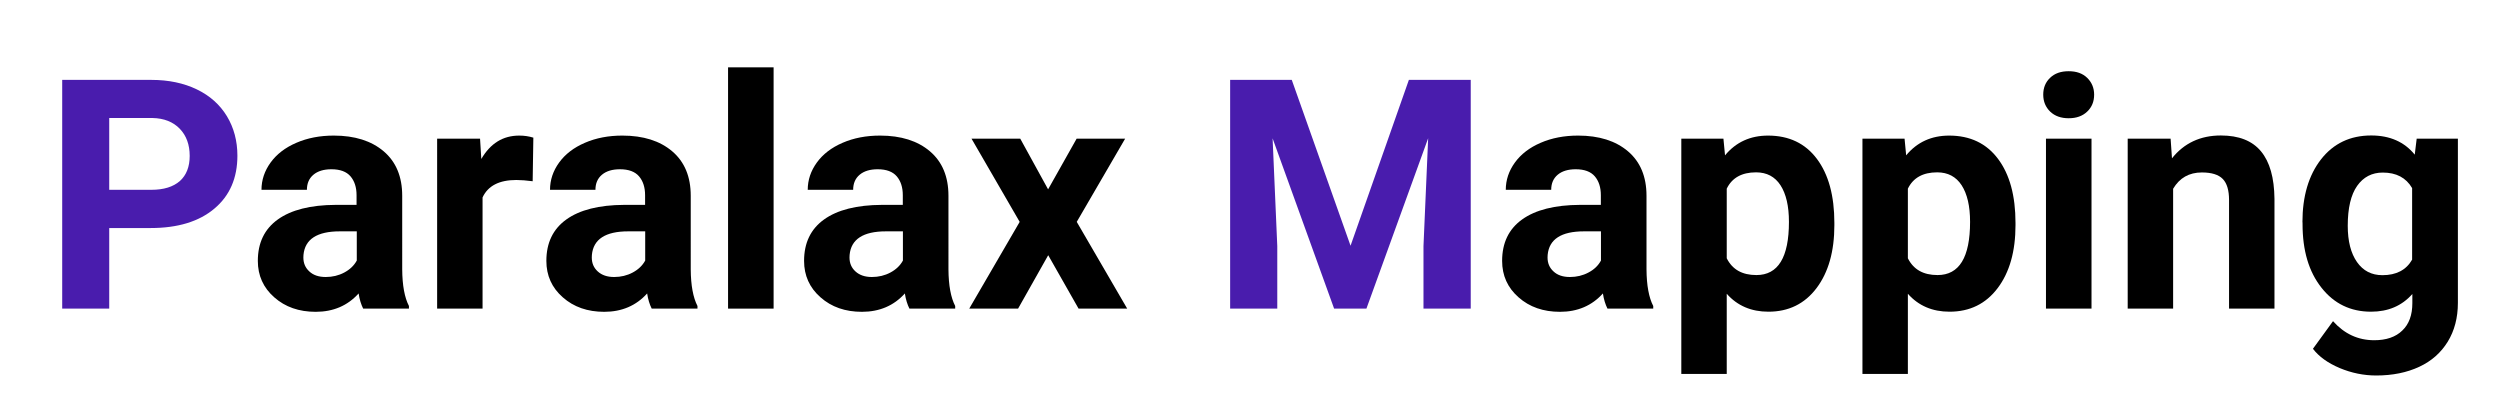
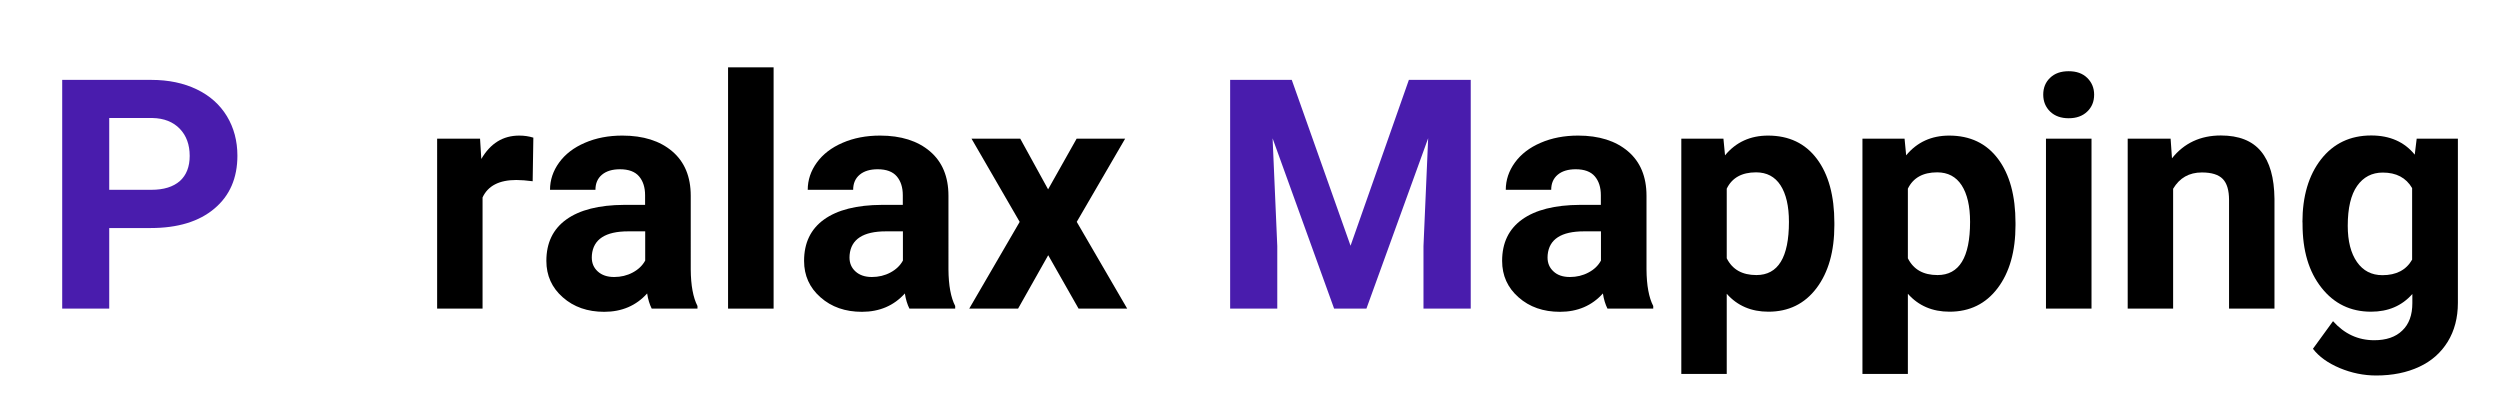
<svg xmlns="http://www.w3.org/2000/svg" id="Слой_1" x="0px" y="0px" viewBox="0 0 2190.4 366.9" style="enable-background:new 0 0 2190.4 366.9;" xml:space="preserve">
  <style type="text/css"> .st0{fill:#491CAD;} </style>
  <g>
    <path class="st0" d="M95.7,199.8v70.6H54.5V70h78.2c15,0,28.3,2.8,39.7,8.3s20.2,13.3,26.4,23.5c6.1,10.1,9.2,21.7,9.2,34.6 c0,19.6-6.7,35.1-20.2,46.4c-13.4,11.3-32,17-55.8,17H95.7z M95.7,166.3h36.9c10.9,0,19.2-2.6,25-7.7c5.7-5.1,8.6-12.5,8.6-22 c0-9.8-2.9-17.8-8.7-23.8s-13.8-9.2-23.9-9.4H95.7V166.3z" />
-     <path d="M318.2,270.4c-1.8-3.6-3.2-8-4-13.3c-9.6,10.7-22.2,16.1-37.6,16.1c-14.6,0-26.7-4.2-36.3-12.7 c-9.6-8.4-14.4-19.1-14.4-31.9c0-15.8,5.8-27.9,17.5-36.3c11.7-8.4,28.6-12.7,50.7-12.8h18.3v-8.5c0-6.9-1.8-12.4-5.3-16.5 c-3.5-4.1-9.1-6.2-16.7-6.2c-6.7,0-12,1.6-15.8,4.8c-3.8,3.2-5.7,7.6-5.7,13.2h-39.8c0-8.6,2.7-16.6,8-23.9 c5.3-7.3,12.8-13.1,22.6-17.3c9.7-4.2,20.6-6.3,32.8-6.3c18.3,0,32.9,4.6,43.7,13.8c10.8,9.2,16.2,22.2,16.2,38.9V236 c0.1,14.1,2.1,24.8,5.9,32.1v2.3H318.2z M285.4,242.7c5.9,0,11.3-1.3,16.2-3.9s8.6-6.1,11-10.5v-25.6h-14.9 c-19.9,0-30.5,6.9-31.8,20.6l-0.1,2.3c0,5,1.7,9,5.2,12.2C274.5,241.1,279.3,242.7,285.4,242.7z" />
    <path d="M466.7,158.8c-5.4-0.7-10.2-1.1-14.3-1.1c-15,0-24.9,5.1-29.6,15.3v97.4h-39.8V121.5h37.6l1.1,17.8 c8-13.7,19-20.5,33.2-20.5c4.4,0,8.5,0.6,12.4,1.8L466.7,158.8z" />
    <path d="M571,270.4c-1.8-3.6-3.2-8-4-13.3c-9.6,10.7-22.2,16.1-37.6,16.1c-14.6,0-26.7-4.2-36.3-12.7c-9.6-8.4-14.4-19.1-14.4-31.9 c0-15.8,5.8-27.9,17.5-36.3c11.7-8.4,28.6-12.7,50.7-12.8h18.3v-8.5c0-6.9-1.8-12.4-5.3-16.5c-3.5-4.1-9.1-6.2-16.7-6.2 c-6.7,0-12,1.6-15.8,4.8c-3.8,3.2-5.7,7.6-5.7,13.2h-39.8c0-8.6,2.7-16.6,8-23.9c5.3-7.3,12.8-13.1,22.6-17.3 c9.7-4.2,20.6-6.3,32.8-6.3c18.3,0,32.9,4.6,43.7,13.8c10.8,9.2,16.2,22.2,16.2,38.9V236c0.1,14.1,2.1,24.8,5.9,32.1v2.3H571z M538.1,242.7c5.9,0,11.3-1.3,16.2-3.9s8.6-6.1,11-10.5v-25.6h-14.9c-19.9,0-30.5,6.9-31.8,20.6l-0.1,2.3c0,5,1.7,9,5.2,12.2 C527.3,241.1,532.1,242.7,538.1,242.7z" />
    <path d="M677.8,270.4h-39.9V59h39.9V270.4z" />
    <path d="M796.8,270.4c-1.8-3.6-3.2-8-4-13.3c-9.6,10.7-22.2,16.1-37.6,16.1c-14.6,0-26.7-4.2-36.3-12.7 c-9.6-8.4-14.4-19.1-14.4-31.9c0-15.8,5.8-27.9,17.5-36.3c11.7-8.4,28.6-12.7,50.7-12.8h18.3v-8.5c0-6.9-1.8-12.4-5.3-16.5 c-3.5-4.1-9.1-6.2-16.7-6.2c-6.7,0-12,1.6-15.8,4.8c-3.8,3.2-5.7,7.6-5.7,13.2h-39.8c0-8.6,2.7-16.6,8-23.9 c5.3-7.3,12.8-13.1,22.6-17.3c9.7-4.2,20.6-6.3,32.8-6.3c18.3,0,32.9,4.6,43.7,13.8c10.8,9.2,16.2,22.2,16.2,38.9V236 c0.1,14.1,2.1,24.8,5.9,32.1v2.3H796.8z M763.9,242.7c5.9,0,11.3-1.3,16.2-3.9s8.6-6.1,11-10.5v-25.6h-14.9 c-19.9,0-30.5,6.9-31.8,20.6l-0.1,2.3c0,5,1.7,9,5.2,12.2C753.1,241.1,757.9,242.7,763.9,242.7z" />
    <path d="M918.3,165.9l25-44.4h42.5l-42.4,72.9l44.2,76H945l-26.6-46.8l-26.4,46.8h-42.8l44.2-76l-42.2-72.9h42.7L918.3,165.9z" />
    <path class="st0" d="M1131.8,70l51.5,145.3L1234.4,70h54.2v200.4h-41.4v-54.8l4.1-94.5l-54.1,149.3h-28.3L1115,121.2l4.1,94.4v54.8 h-41.3V70H1131.8z" />
    <path d="M1408.4,270.4c-1.8-3.6-3.2-8-4-13.3c-9.6,10.7-22.2,16.1-37.6,16.1c-14.6,0-26.7-4.2-36.3-12.7 c-9.6-8.4-14.4-19.1-14.4-31.9c0-15.8,5.8-27.9,17.5-36.3c11.7-8.4,28.6-12.7,50.7-12.8h18.3v-8.5c0-6.9-1.8-12.4-5.3-16.5 c-3.5-4.1-9.1-6.2-16.7-6.2c-6.7,0-12,1.6-15.8,4.8c-3.8,3.2-5.7,7.6-5.7,13.2h-39.8c0-8.6,2.7-16.6,8-23.9 c5.3-7.3,12.8-13.1,22.6-17.3c9.7-4.2,20.6-6.3,32.8-6.3c18.3,0,32.9,4.6,43.7,13.8c10.8,9.2,16.2,22.2,16.2,38.9V236 c0.1,14.1,2.1,24.8,5.9,32.1v2.3H1408.4z M1375.5,242.7c5.9,0,11.3-1.3,16.2-3.9c5-2.6,8.6-6.1,11-10.5v-25.6h-14.9 c-19.9,0-30.5,6.9-31.8,20.6l-0.1,2.3c0,5,1.7,9,5.2,12.2C1364.6,241.1,1369.4,242.7,1375.5,242.7z" />
    <path d="M1607.2,197.3c0,22.9-5.2,41.3-15.6,55.1c-10.4,13.8-24.5,20.7-42.2,20.7c-15,0-27.2-5.2-36.5-15.7v70.2h-39.8V121.5h36.9 l1.4,14.6c9.6-11.6,22.2-17.3,37.7-17.3c18.3,0,32.6,6.8,42.8,20.4c10.2,13.6,15.3,32.3,15.3,56.1V197.3z M1567.4,194.4 c0-13.9-2.5-24.5-7.4-32.1c-4.9-7.5-12-11.3-21.4-11.3c-12.5,0-21.1,4.8-25.7,14.3v61c4.9,9.8,13.5,14.7,26,14.7 C1557.9,241,1567.4,225.5,1567.4,194.4z" />
    <path d="M1765.9,197.3c0,22.9-5.2,41.3-15.6,55.1c-10.4,13.8-24.5,20.7-42.2,20.7c-15,0-27.2-5.2-36.5-15.7v70.2h-39.8V121.5h36.9 l1.4,14.6c9.6-11.6,22.2-17.3,37.7-17.3c18.3,0,32.6,6.8,42.8,20.4c10.2,13.6,15.3,32.3,15.3,56.1V197.3z M1726.1,194.4 c0-13.9-2.5-24.5-7.4-32.1c-4.9-7.5-12-11.3-21.4-11.3c-12.5,0-21.1,4.8-25.7,14.3v61c4.9,9.8,13.5,14.7,26,14.7 C1716.6,241,1726.1,225.5,1726.1,194.4z" />
    <path d="M1790.2,82.9c0-6,2-10.9,6-14.7c4-3.9,9.4-5.8,16.3-5.8c6.8,0,12.2,1.9,16.2,5.8c4,3.9,6.1,8.8,6.1,14.7 c0,6.1-2,11-6.1,14.9c-4.1,3.9-9.5,5.8-16.2,5.8c-6.7,0-12.1-1.9-16.2-5.8C1792.3,93.9,1790.2,89,1790.2,82.9z M1832.5,270.4h-39.9 V121.5h39.9V270.4z" />
    <path d="M1901.8,121.5l1.2,17.2c10.6-13.3,24.9-20,42.8-20c15.8,0,27.5,4.6,35.2,13.9c7.7,9.3,11.6,23.1,11.8,41.6v96.2h-39.8 v-95.2c0-8.4-1.8-14.6-5.5-18.4c-3.7-3.8-9.8-5.7-18.3-5.7c-11.2,0-19.6,4.8-25.2,14.3v105h-39.8V121.5H1901.8z" />
    <path d="M2017.3,194.8c0-22.8,5.4-41.2,16.3-55.2c10.9-13.9,25.5-20.9,44-20.9c16.3,0,29,5.6,38.1,16.8l1.7-14h36.1v143.9 c0,13-3,24.4-8.9,34c-5.9,9.6-14.2,17-25,22c-10.7,5-23.3,7.6-37.7,7.6c-10.9,0-21.6-2.2-31.9-6.5c-10.4-4.4-18.2-10-23.5-16.9 l17.6-24.2c9.9,11.1,21.9,16.7,36.1,16.7c10.5,0,18.8-2.8,24.6-8.5c5.9-5.6,8.8-13.6,8.8-24v-8c-9.2,10.4-21.2,15.5-36.2,15.5 c-17.9,0-32.4-7-43.4-21c-11.1-14-16.6-32.5-16.6-55.7V194.8z M2057,197.8c0,13.5,2.7,24.1,8.1,31.8c5.4,7.7,12.8,11.5,22.3,11.5 c12.1,0,20.8-4.5,26-13.6v-62.7c-5.3-9.1-13.9-13.6-25.7-13.6c-9.5,0-17,3.9-22.5,11.7C2059.8,170.6,2057,182.2,2057,197.8z" />
  </g>
</svg>